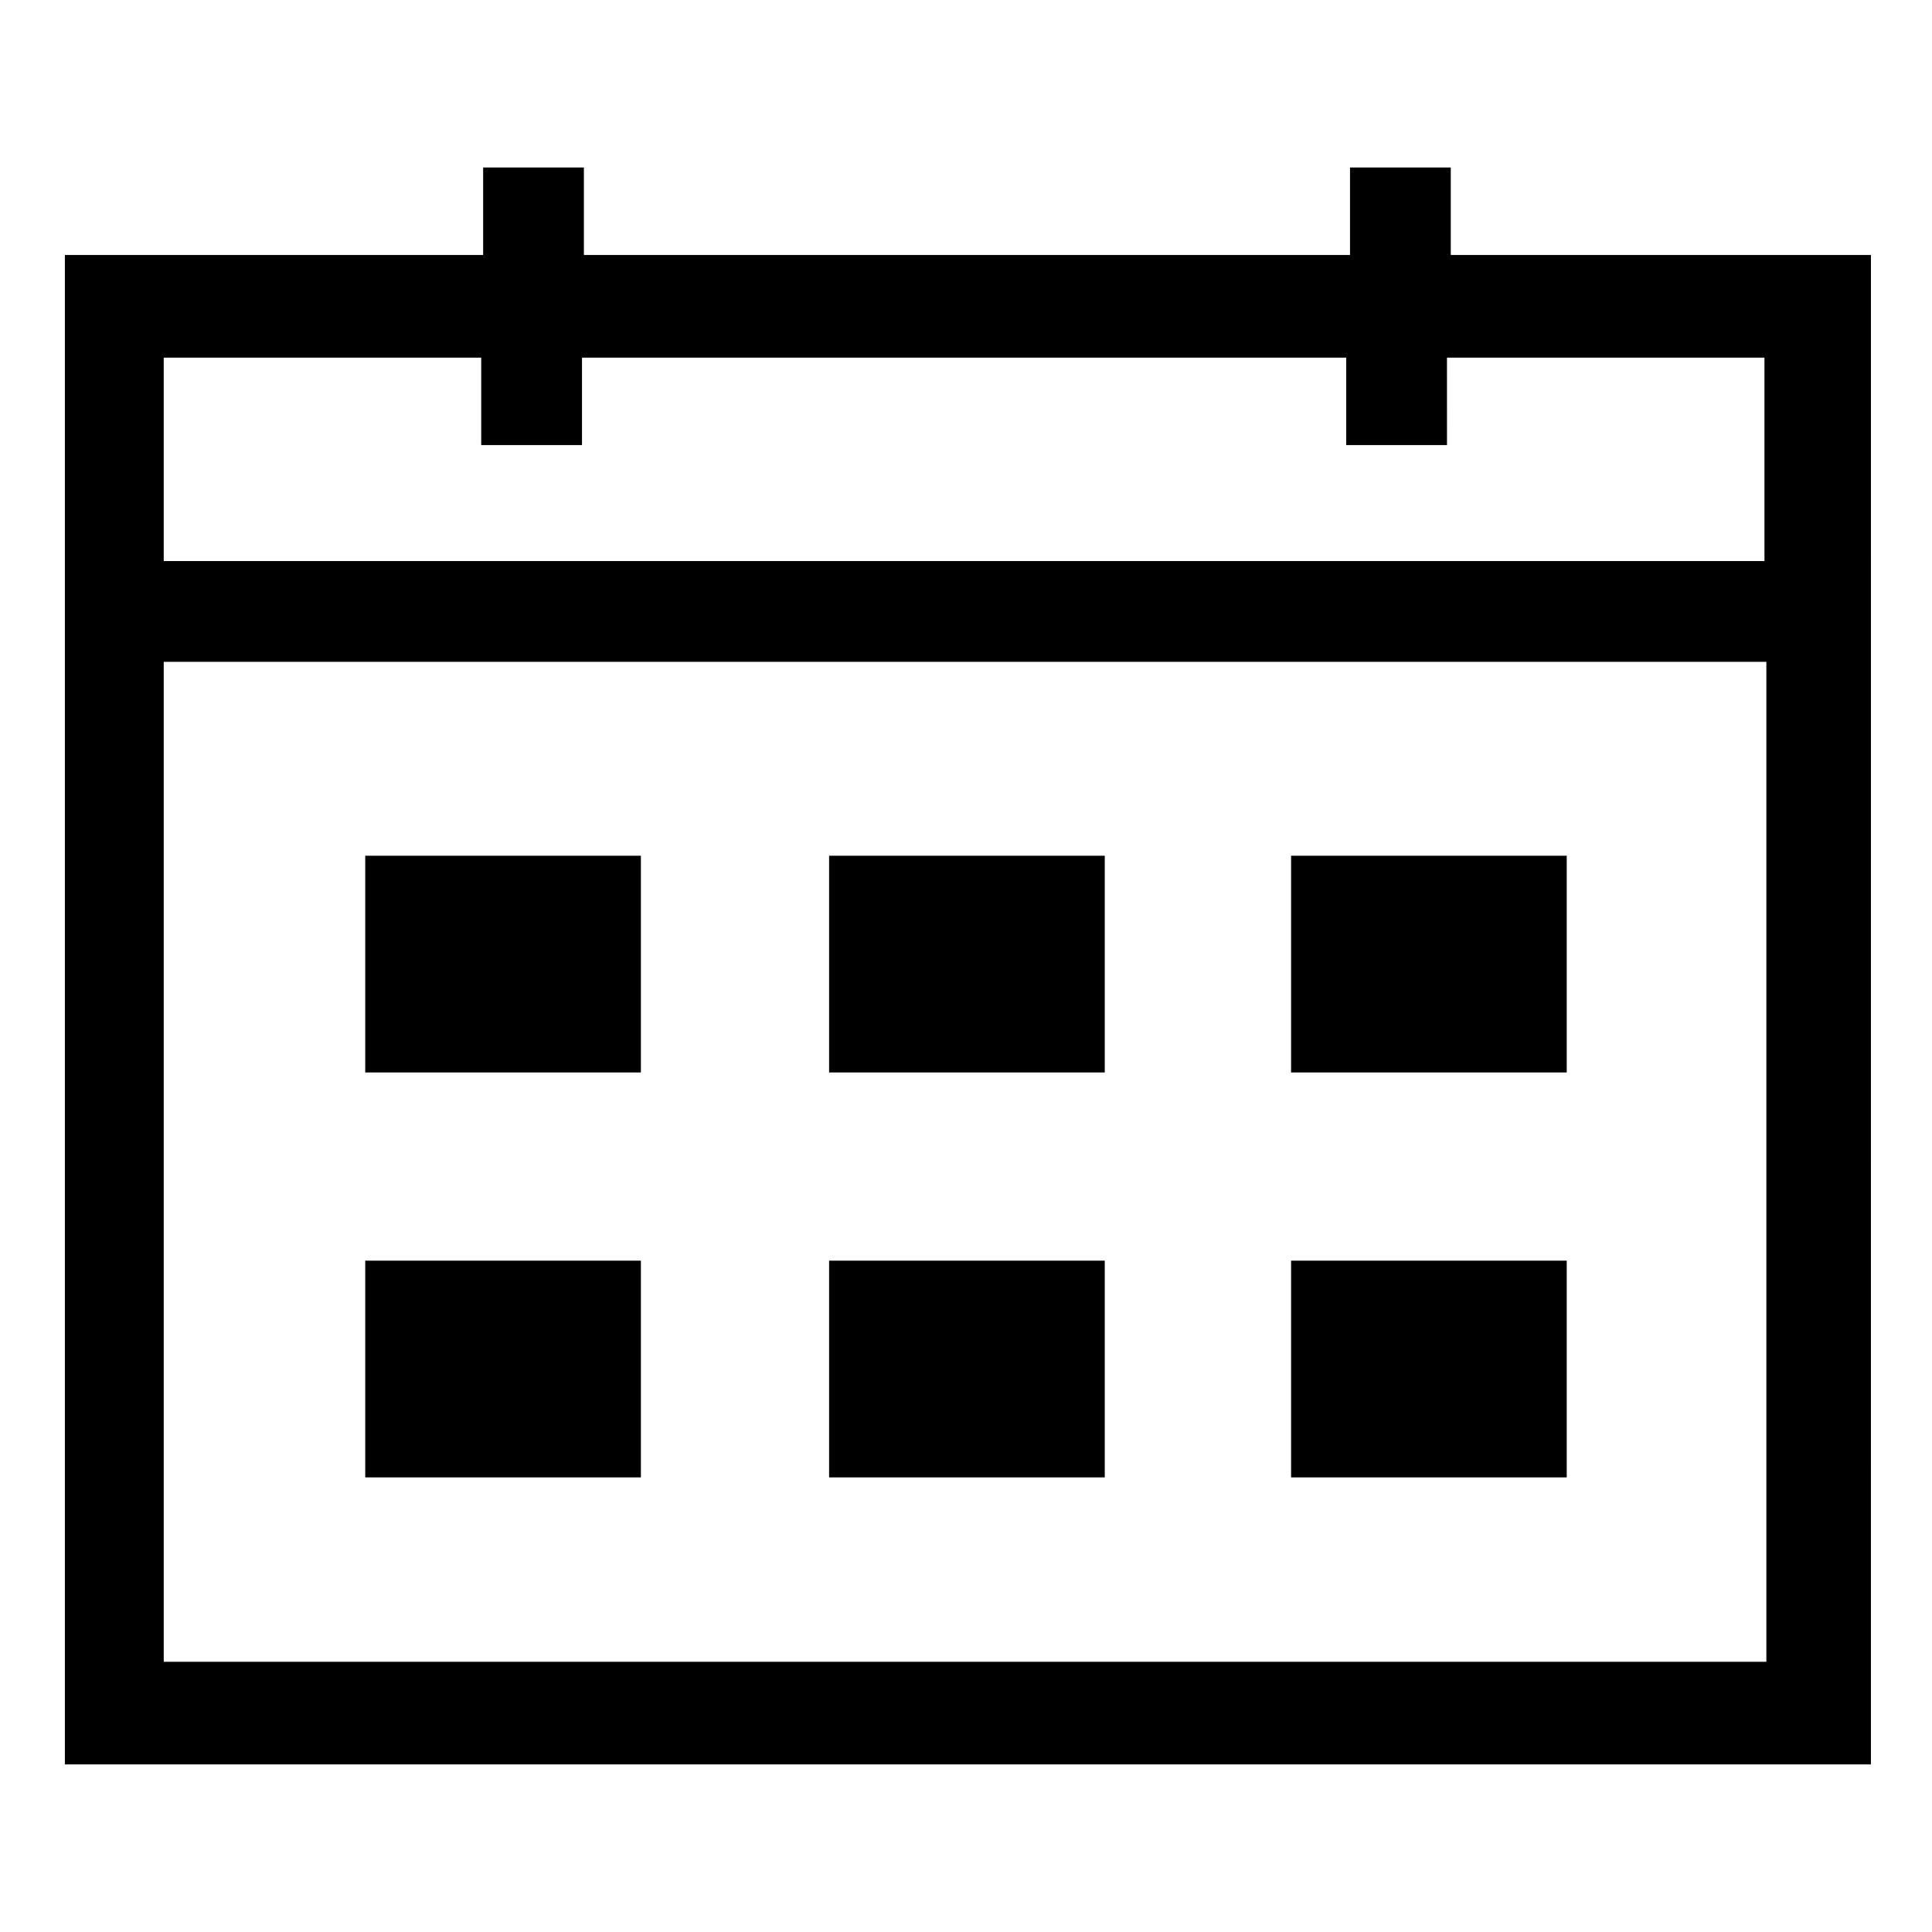
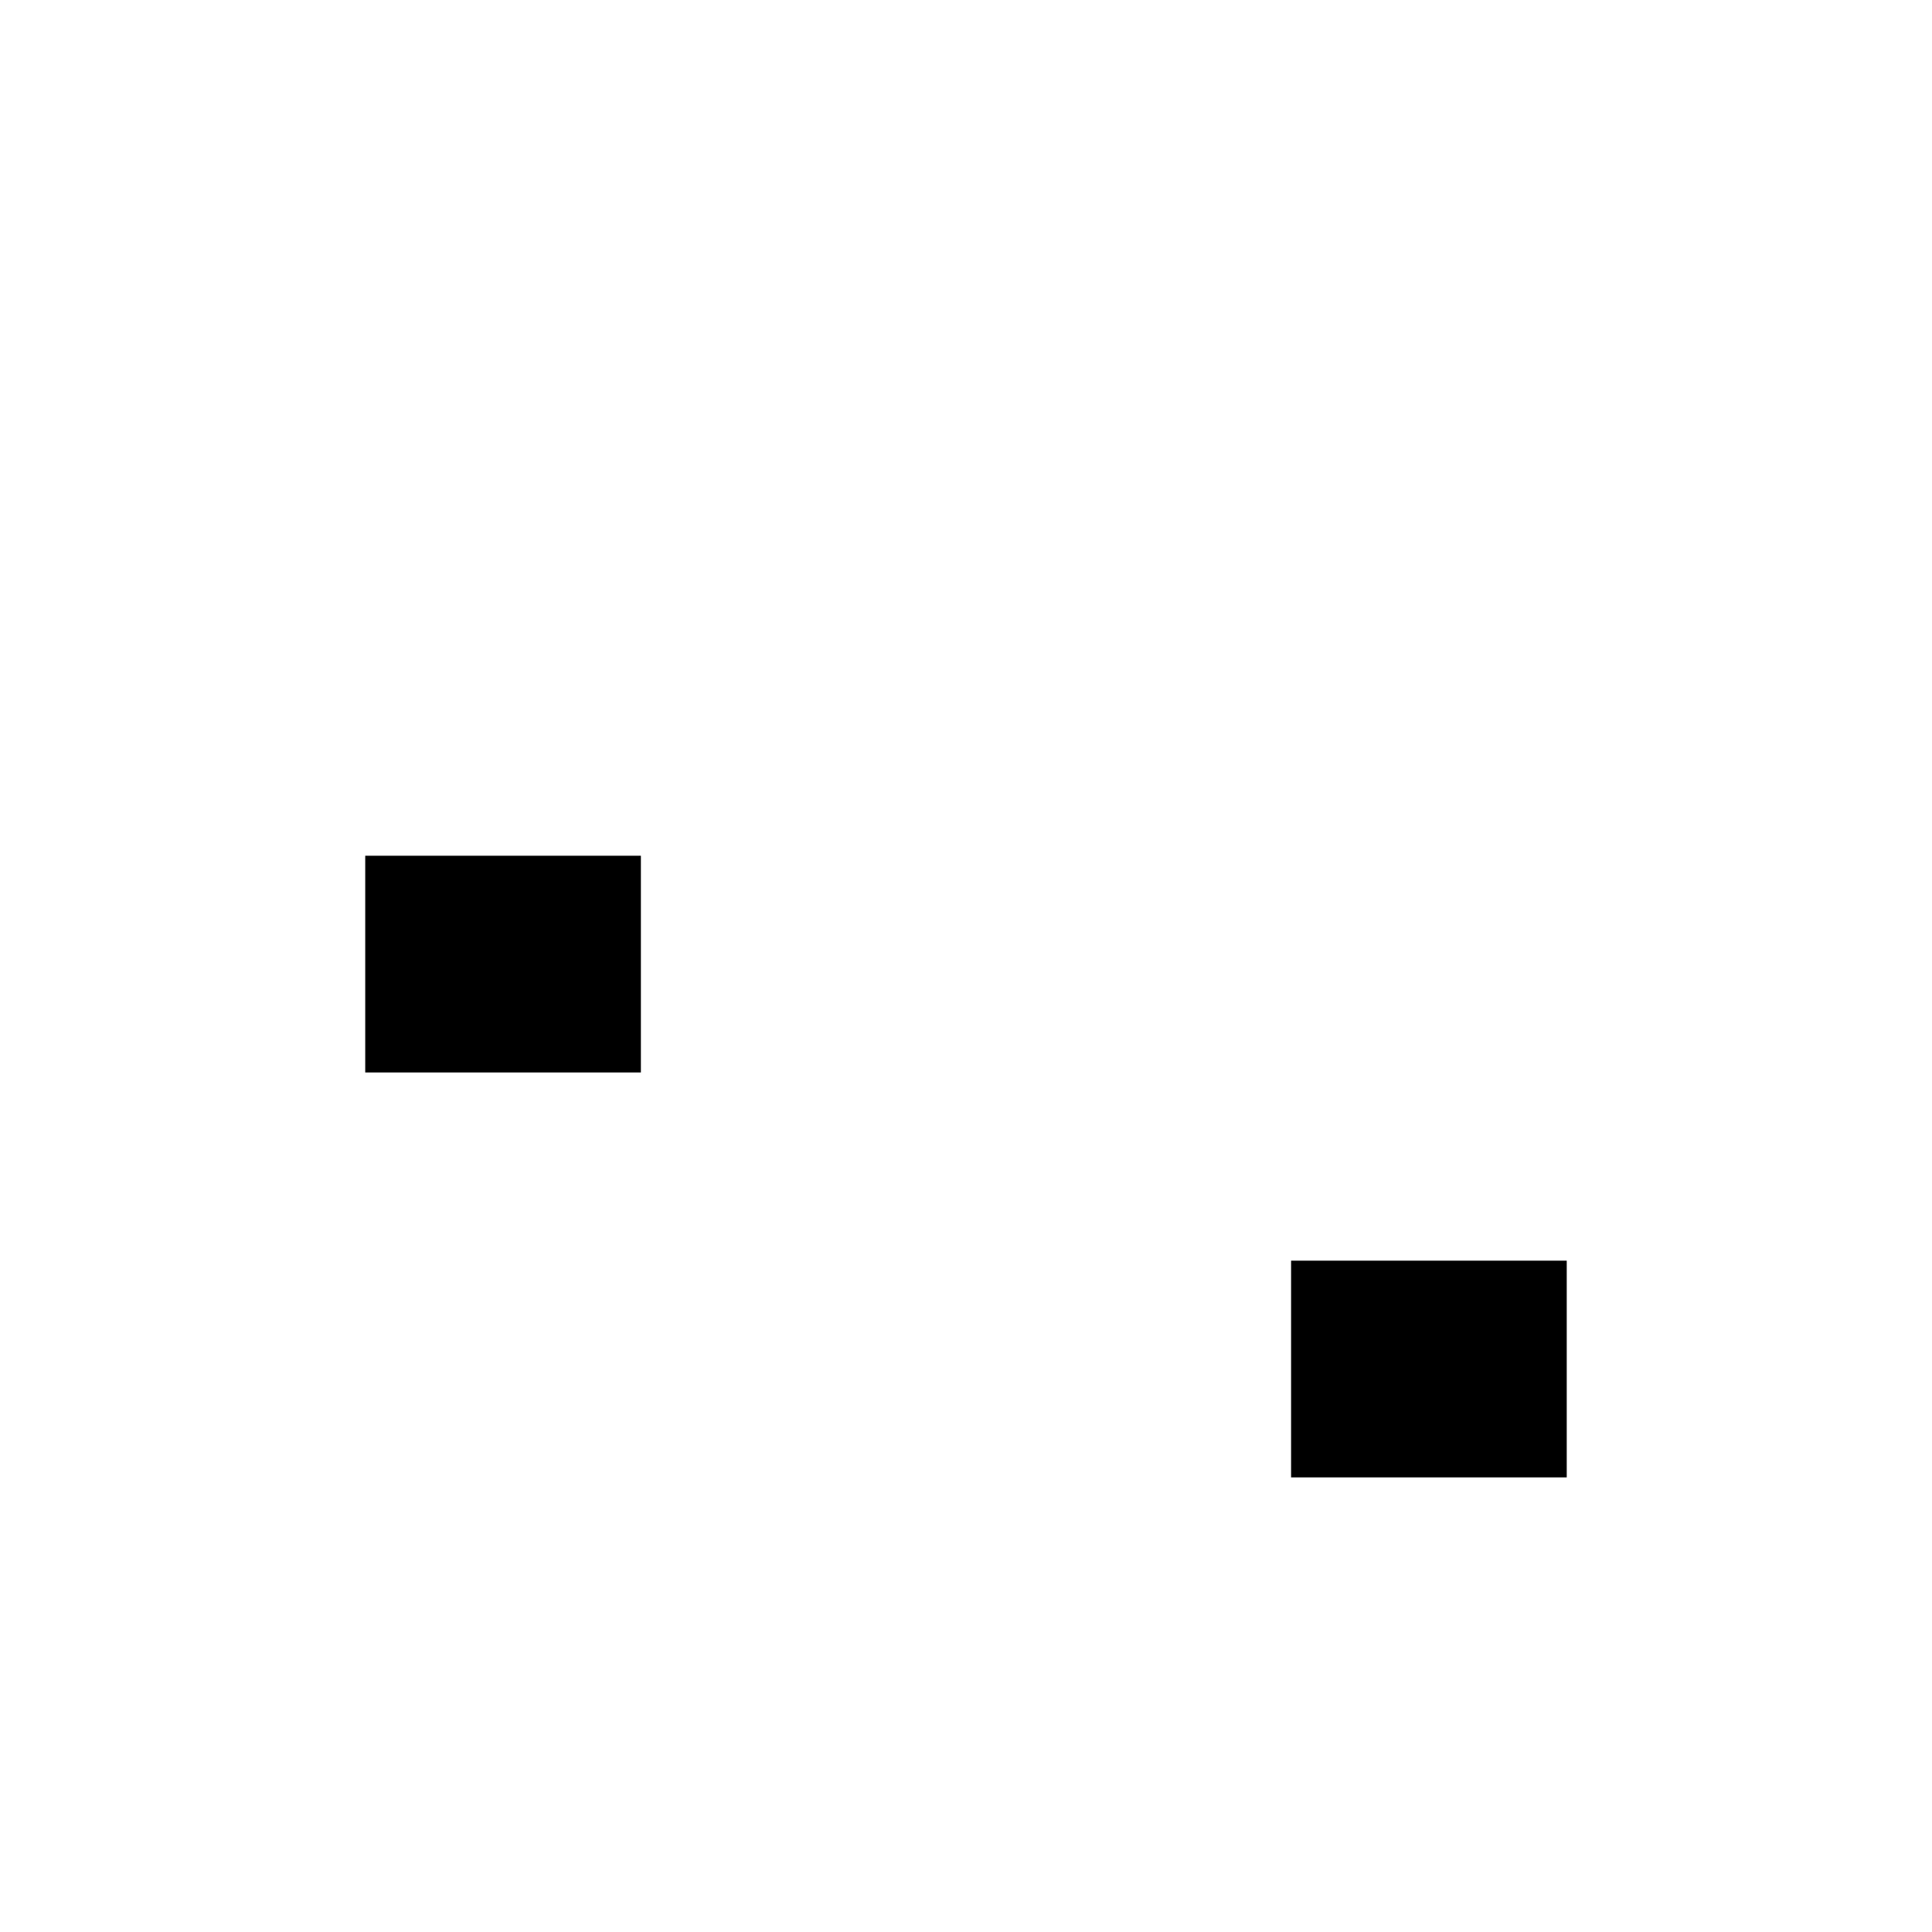
<svg xmlns="http://www.w3.org/2000/svg" fill="#000000" width="800px" height="800px" version="1.1" viewBox="144 144 512 512">
  <g>
-     <path d="m528.47 211.57v-23.176h-26.703v23.176h-203.03v-23.176h-26.703v23.176h-110.84v400.02h478.62l0.004-400.02zm-256.94 27.207v23.176h26.703v-23.176h202.53v23.176h26.703l-0.004-23.176h84.137v53.906h-424.21v-53.906zm-84.137 345.61v-265h424.71v265z" />
    <path d="m240.79 370.78h73.051v57.434h-73.051z" />
-     <path d="m363.72 370.78h73.051v57.434h-73.051z" />
-     <path d="m486.15 370.78h73.051v57.434h-73.051z" />
-     <path d="m240.79 478.09h73.051v57.434h-73.051z" />
-     <path d="m363.72 478.09h73.051v57.434h-73.051z" />
    <path d="m486.15 478.09h73.051v57.434h-73.051z" />
  </g>
</svg>